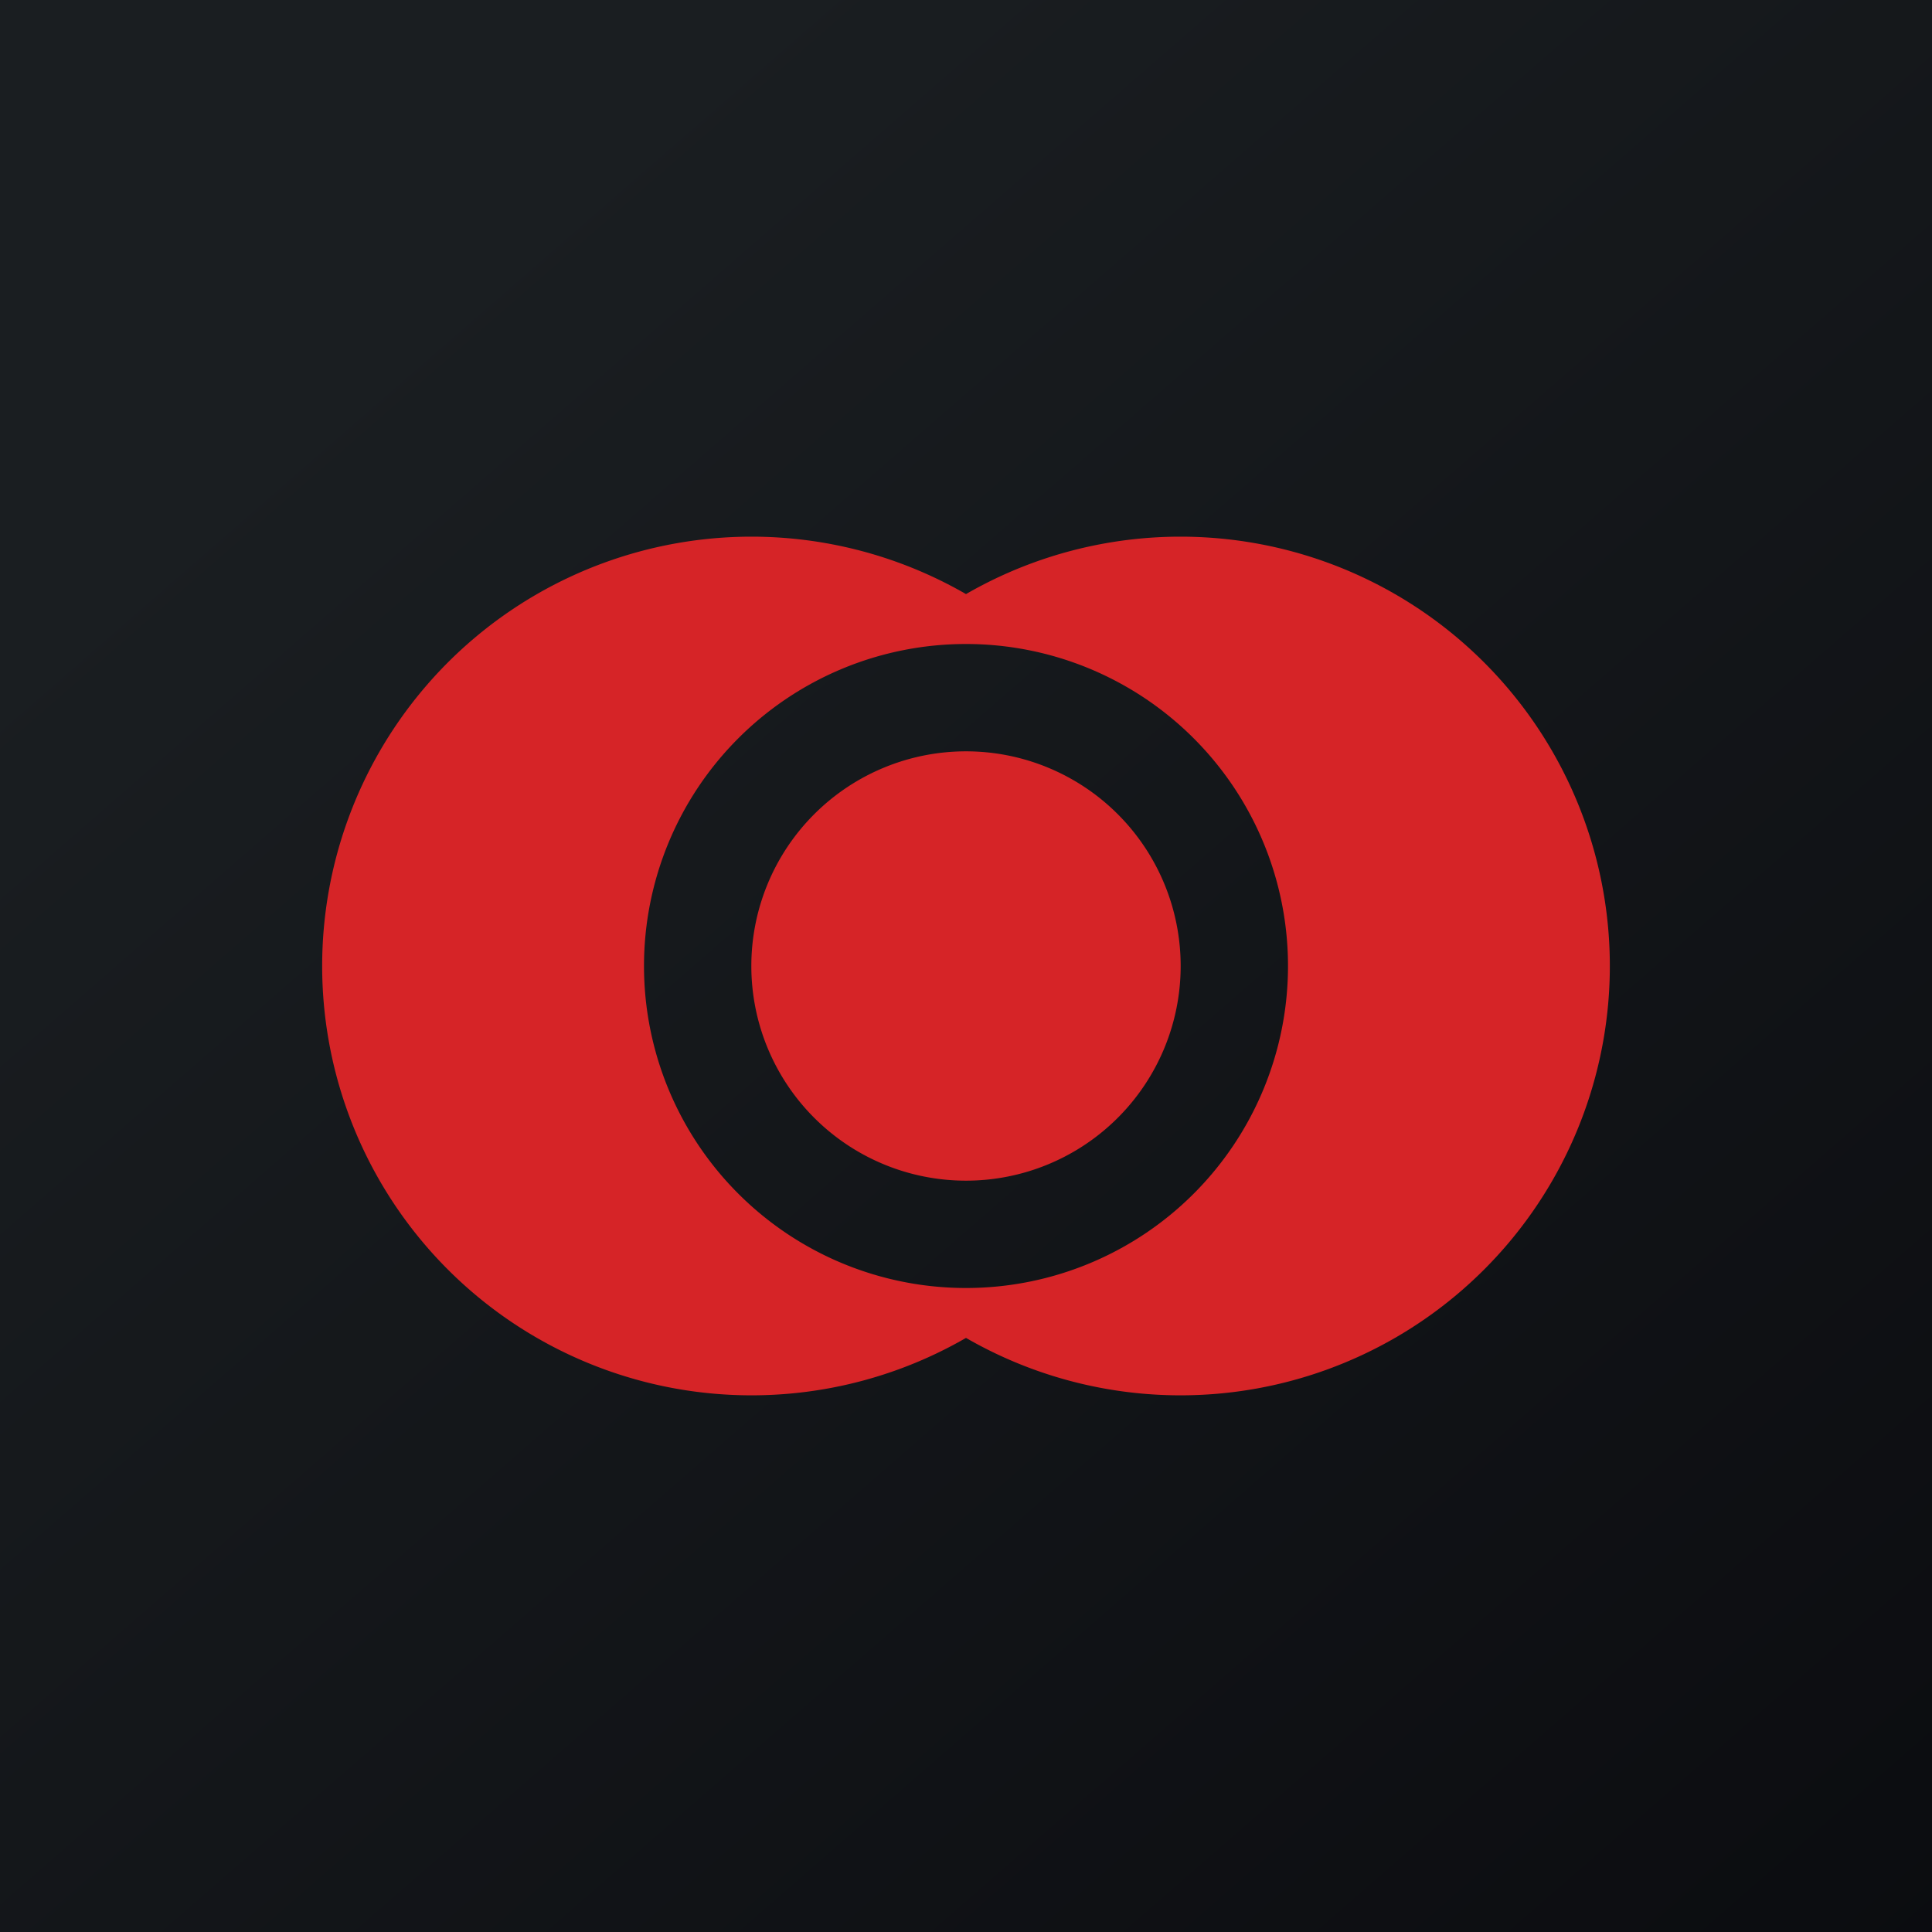
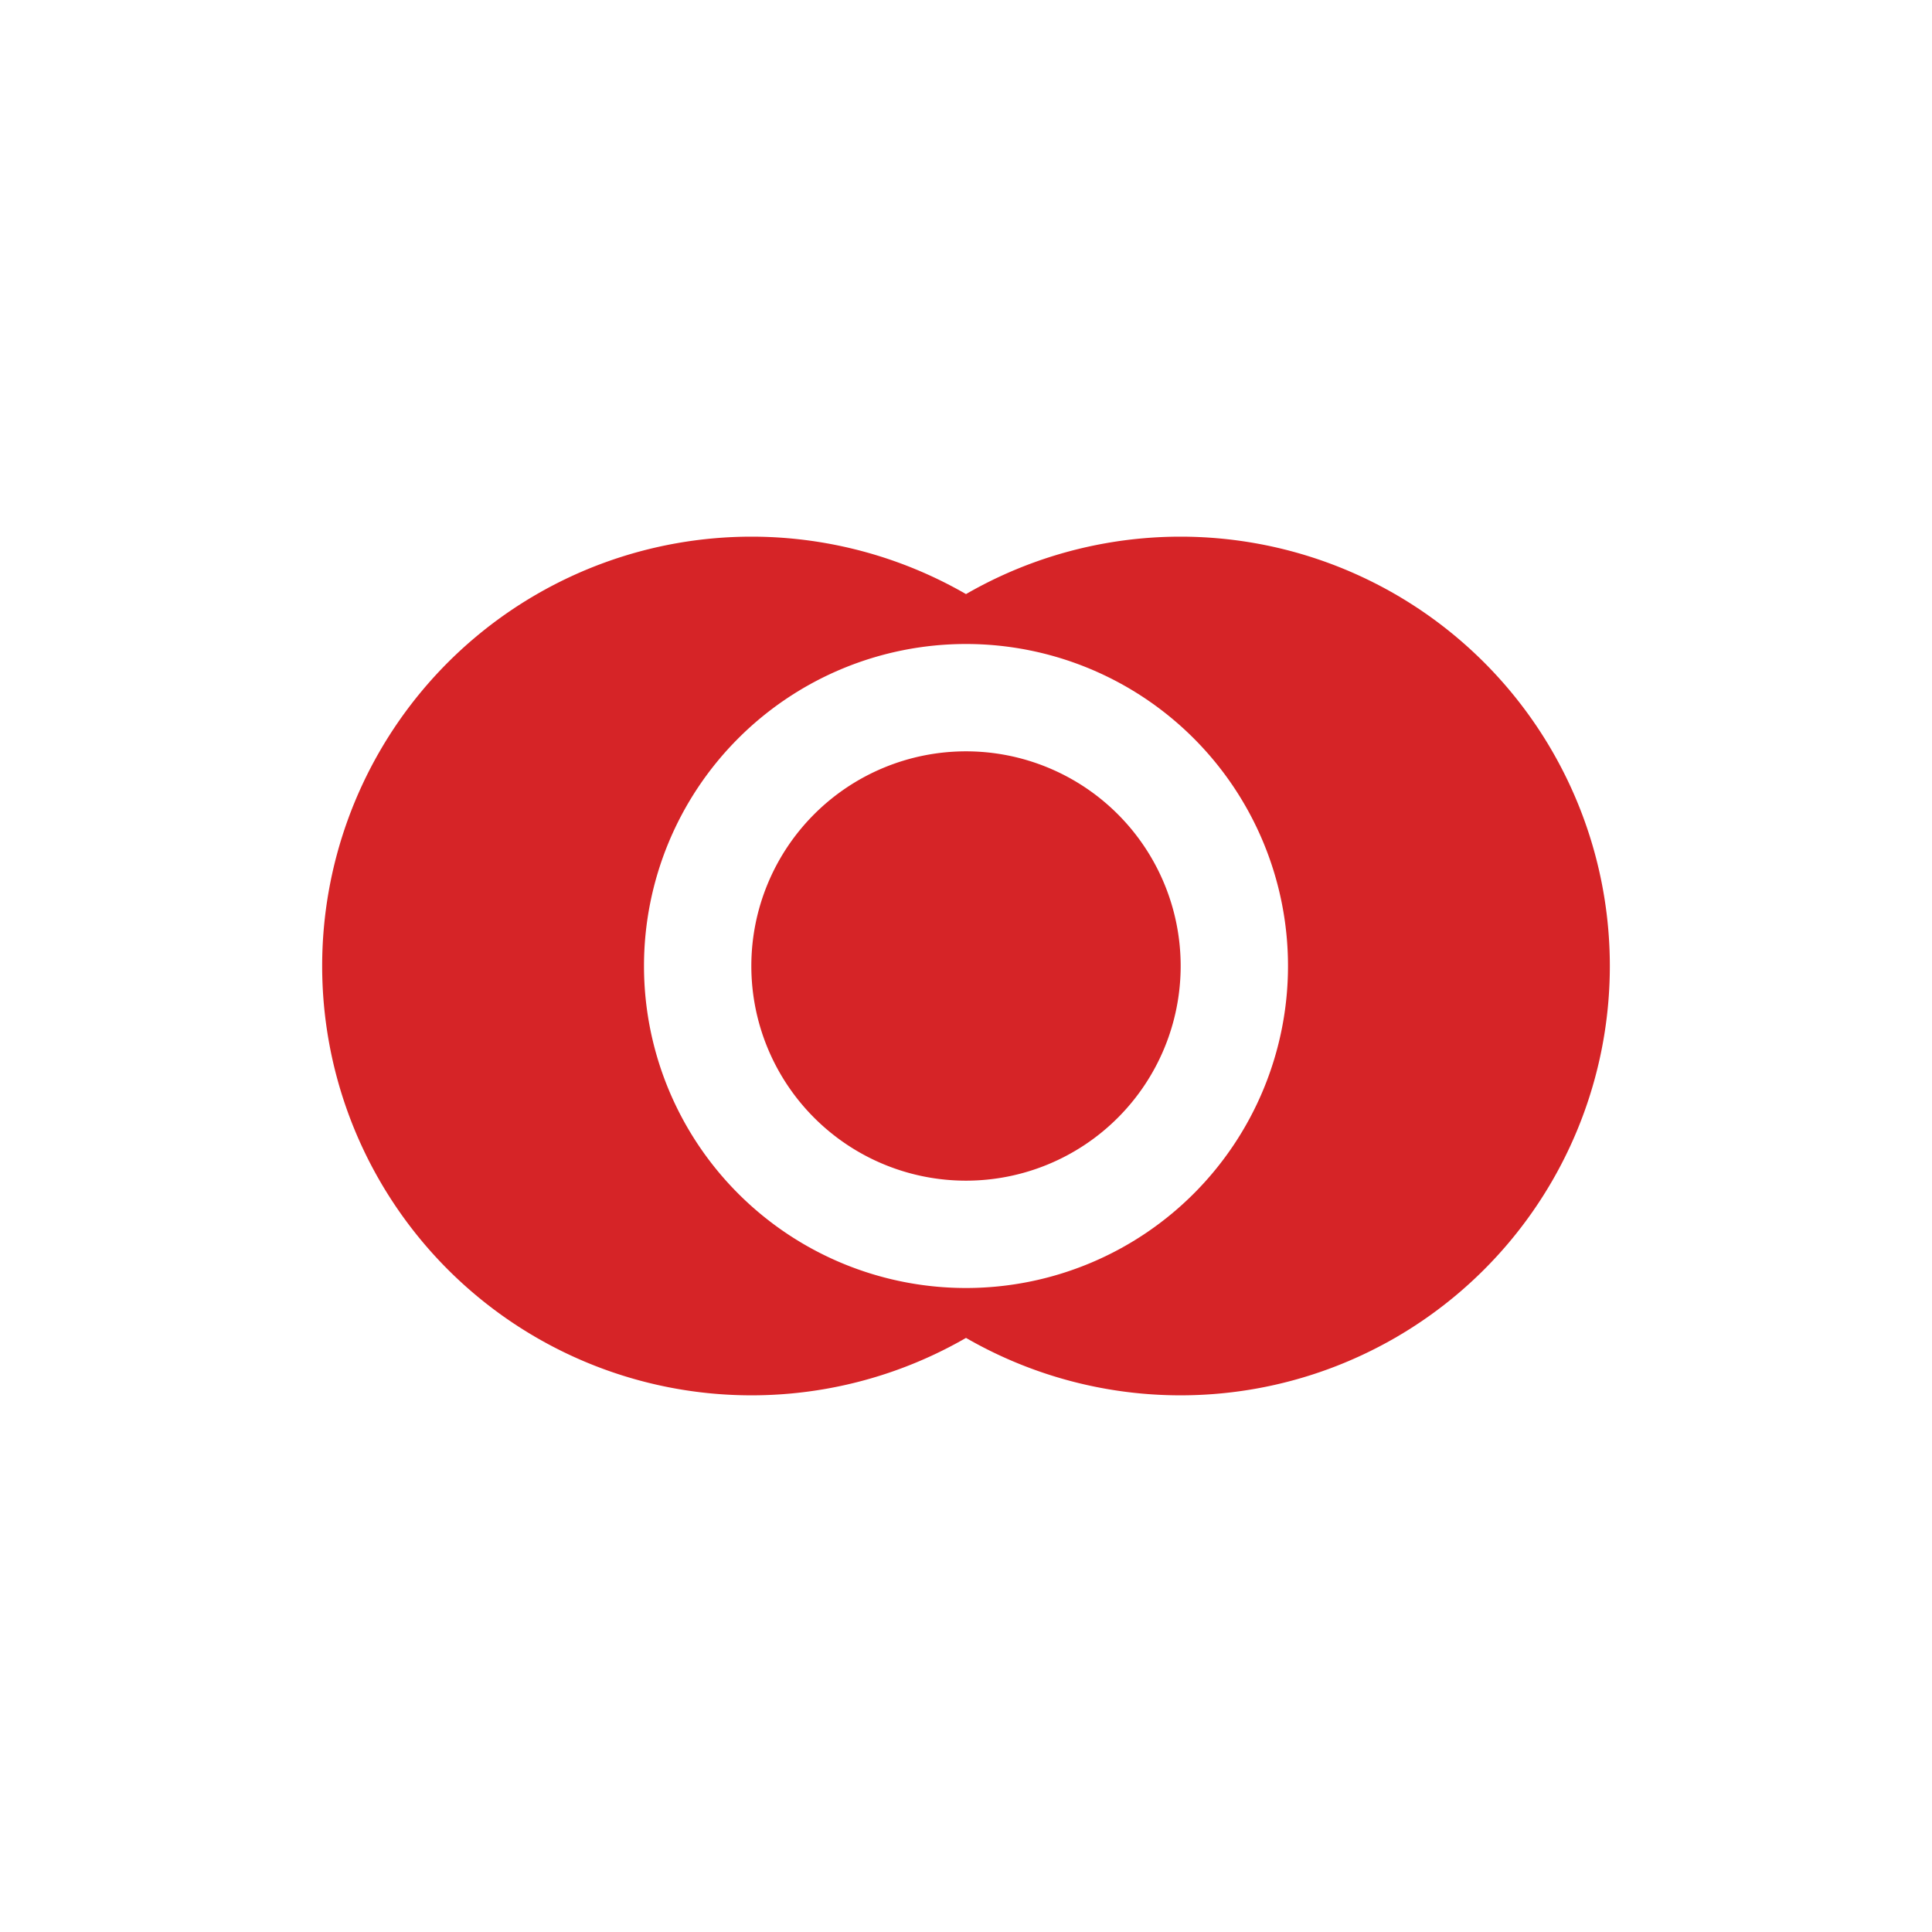
<svg xmlns="http://www.w3.org/2000/svg" width="18" height="18">
-   <path fill="url(#paint0_linear)" d="M0 0h18v18H0z" />
  <path fill-rule="evenodd" d="M9 12.465a4 4 0 110-6.93 4 4 0 110 6.93zM12 9a3 3 0 11-6 0 3 3 0 016 0zm-3 2a2 2 0 100-4 2 2 0 000 4z" fill="#D62427" />
  <defs>
    <linearGradient id="paint0_linear" x1="3.349" y1="3.122" x2="21.904" y2="24.434" gradientUnits="userSpaceOnUse">
      <stop stop-color="#1A1E21" />
      <stop offset="1" stop-color="#06060A" />
    </linearGradient>
  </defs>
</svg>